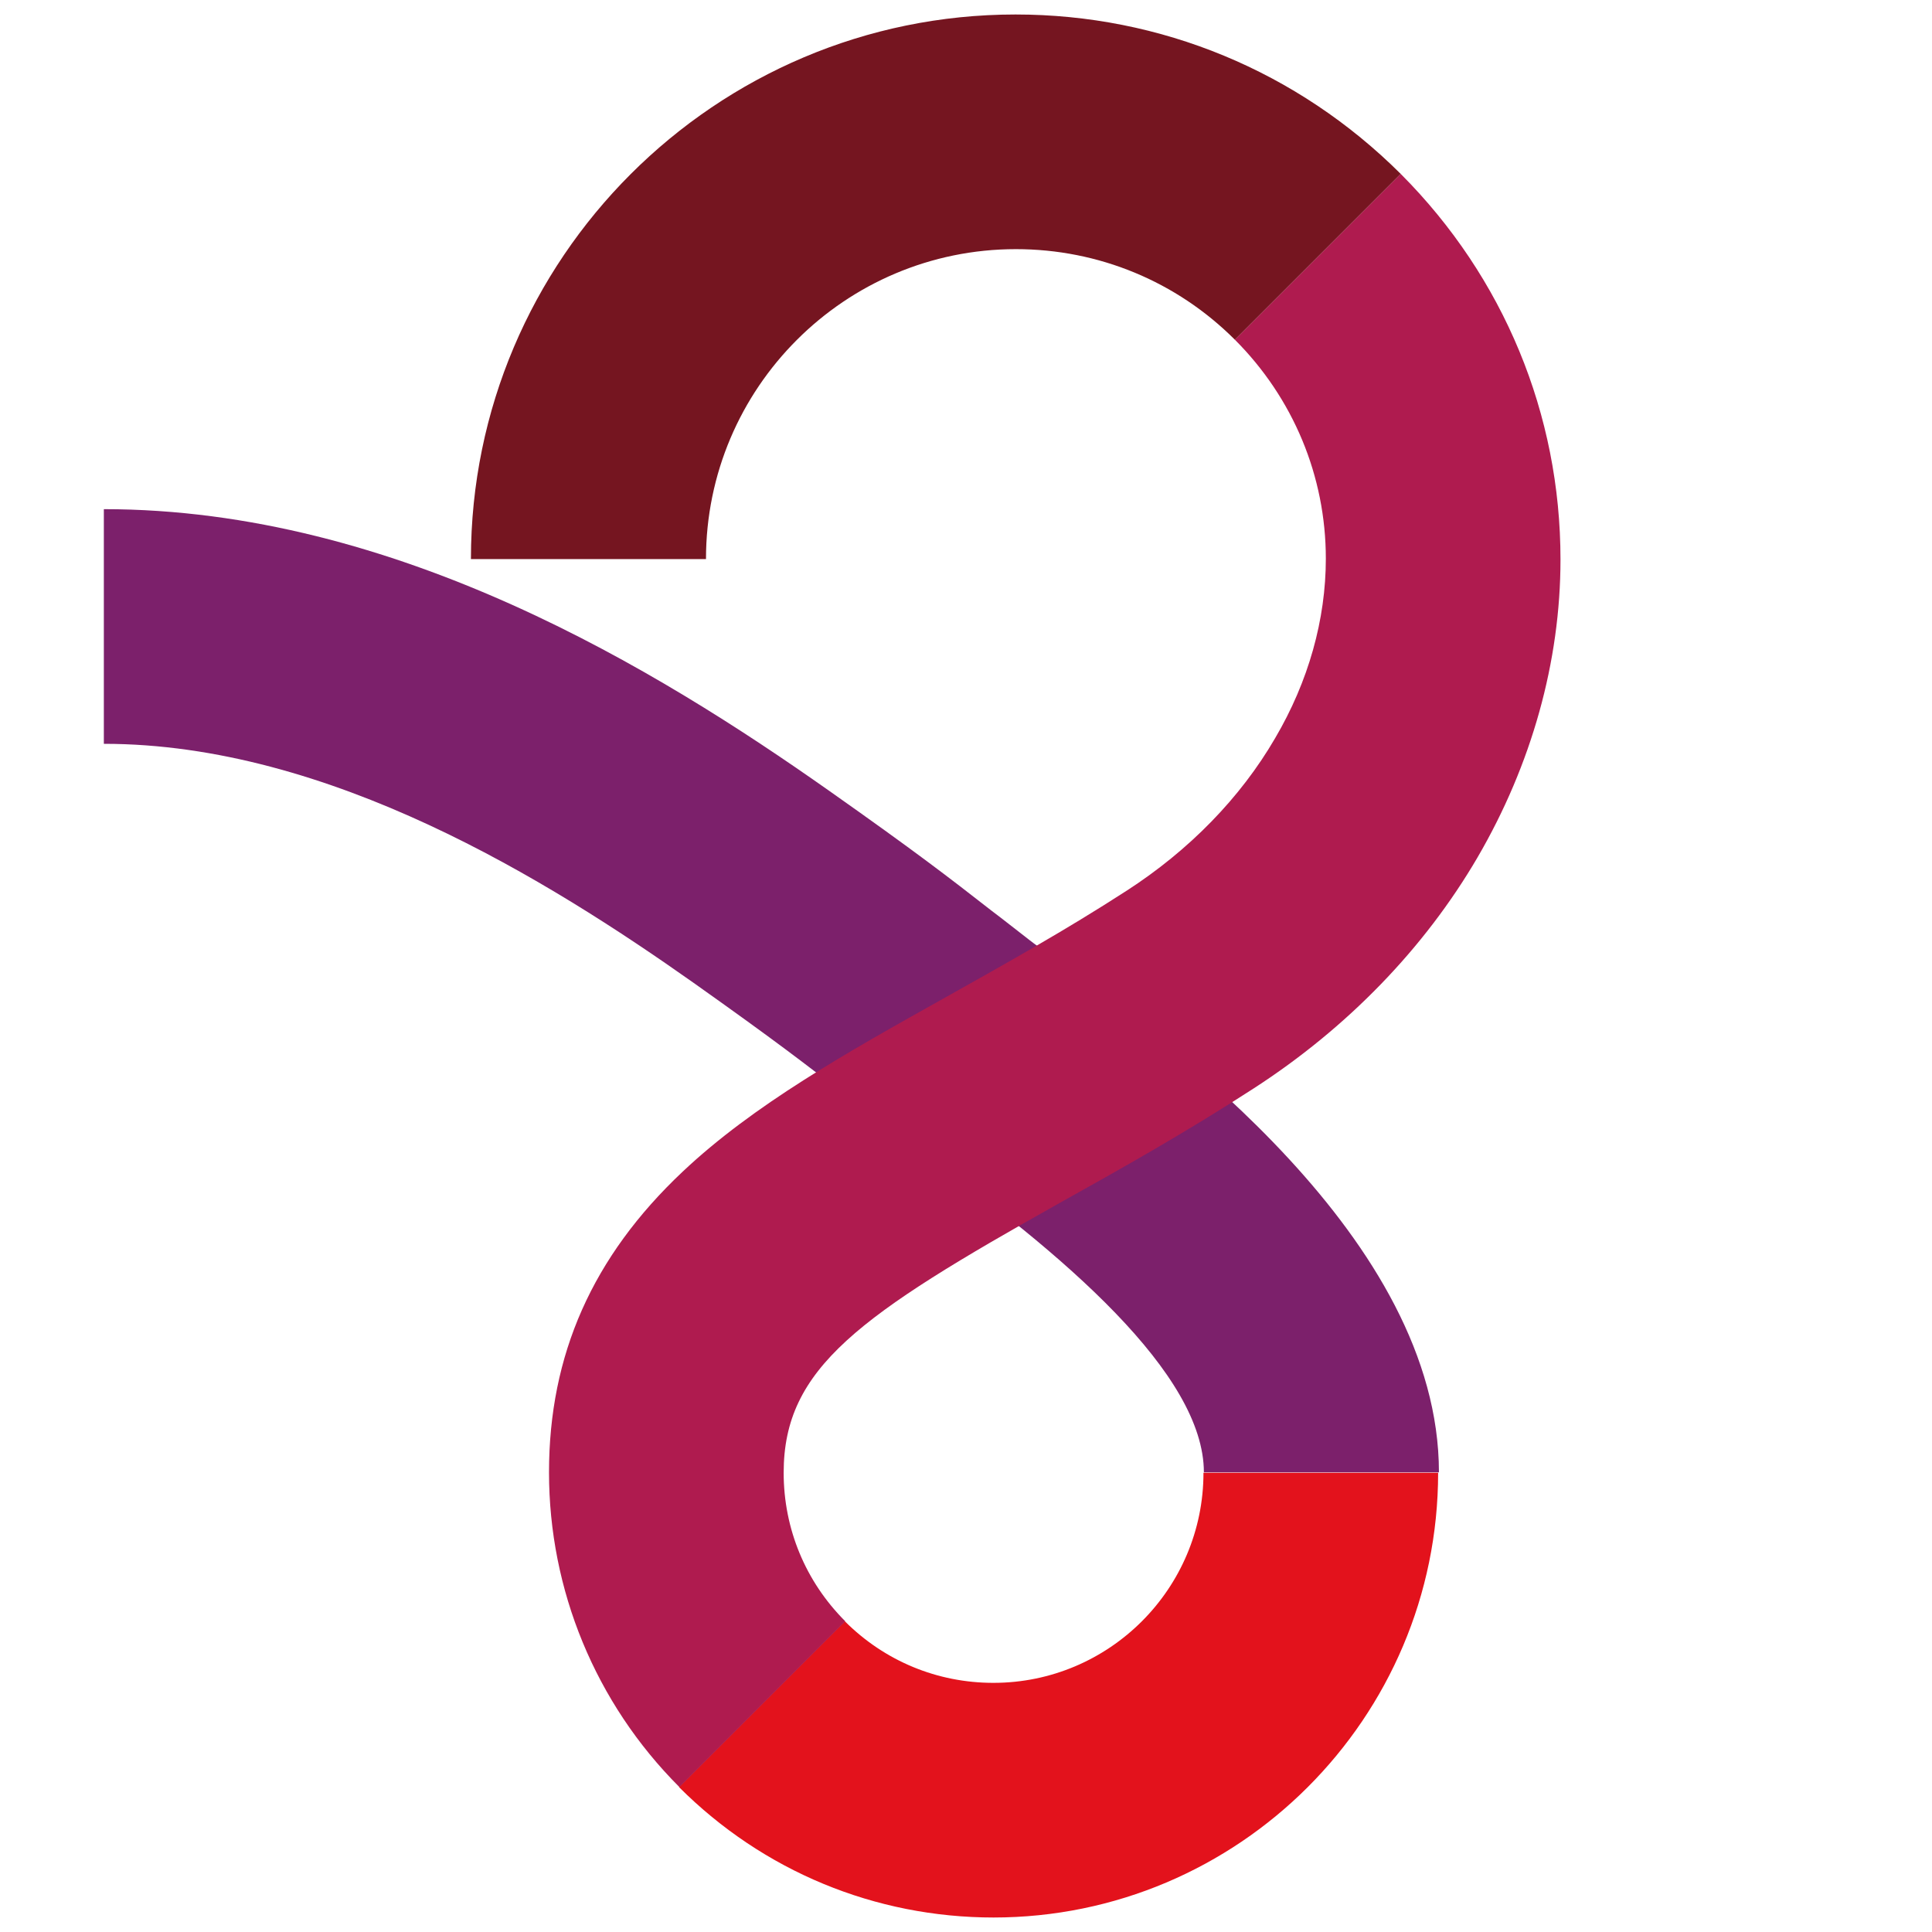
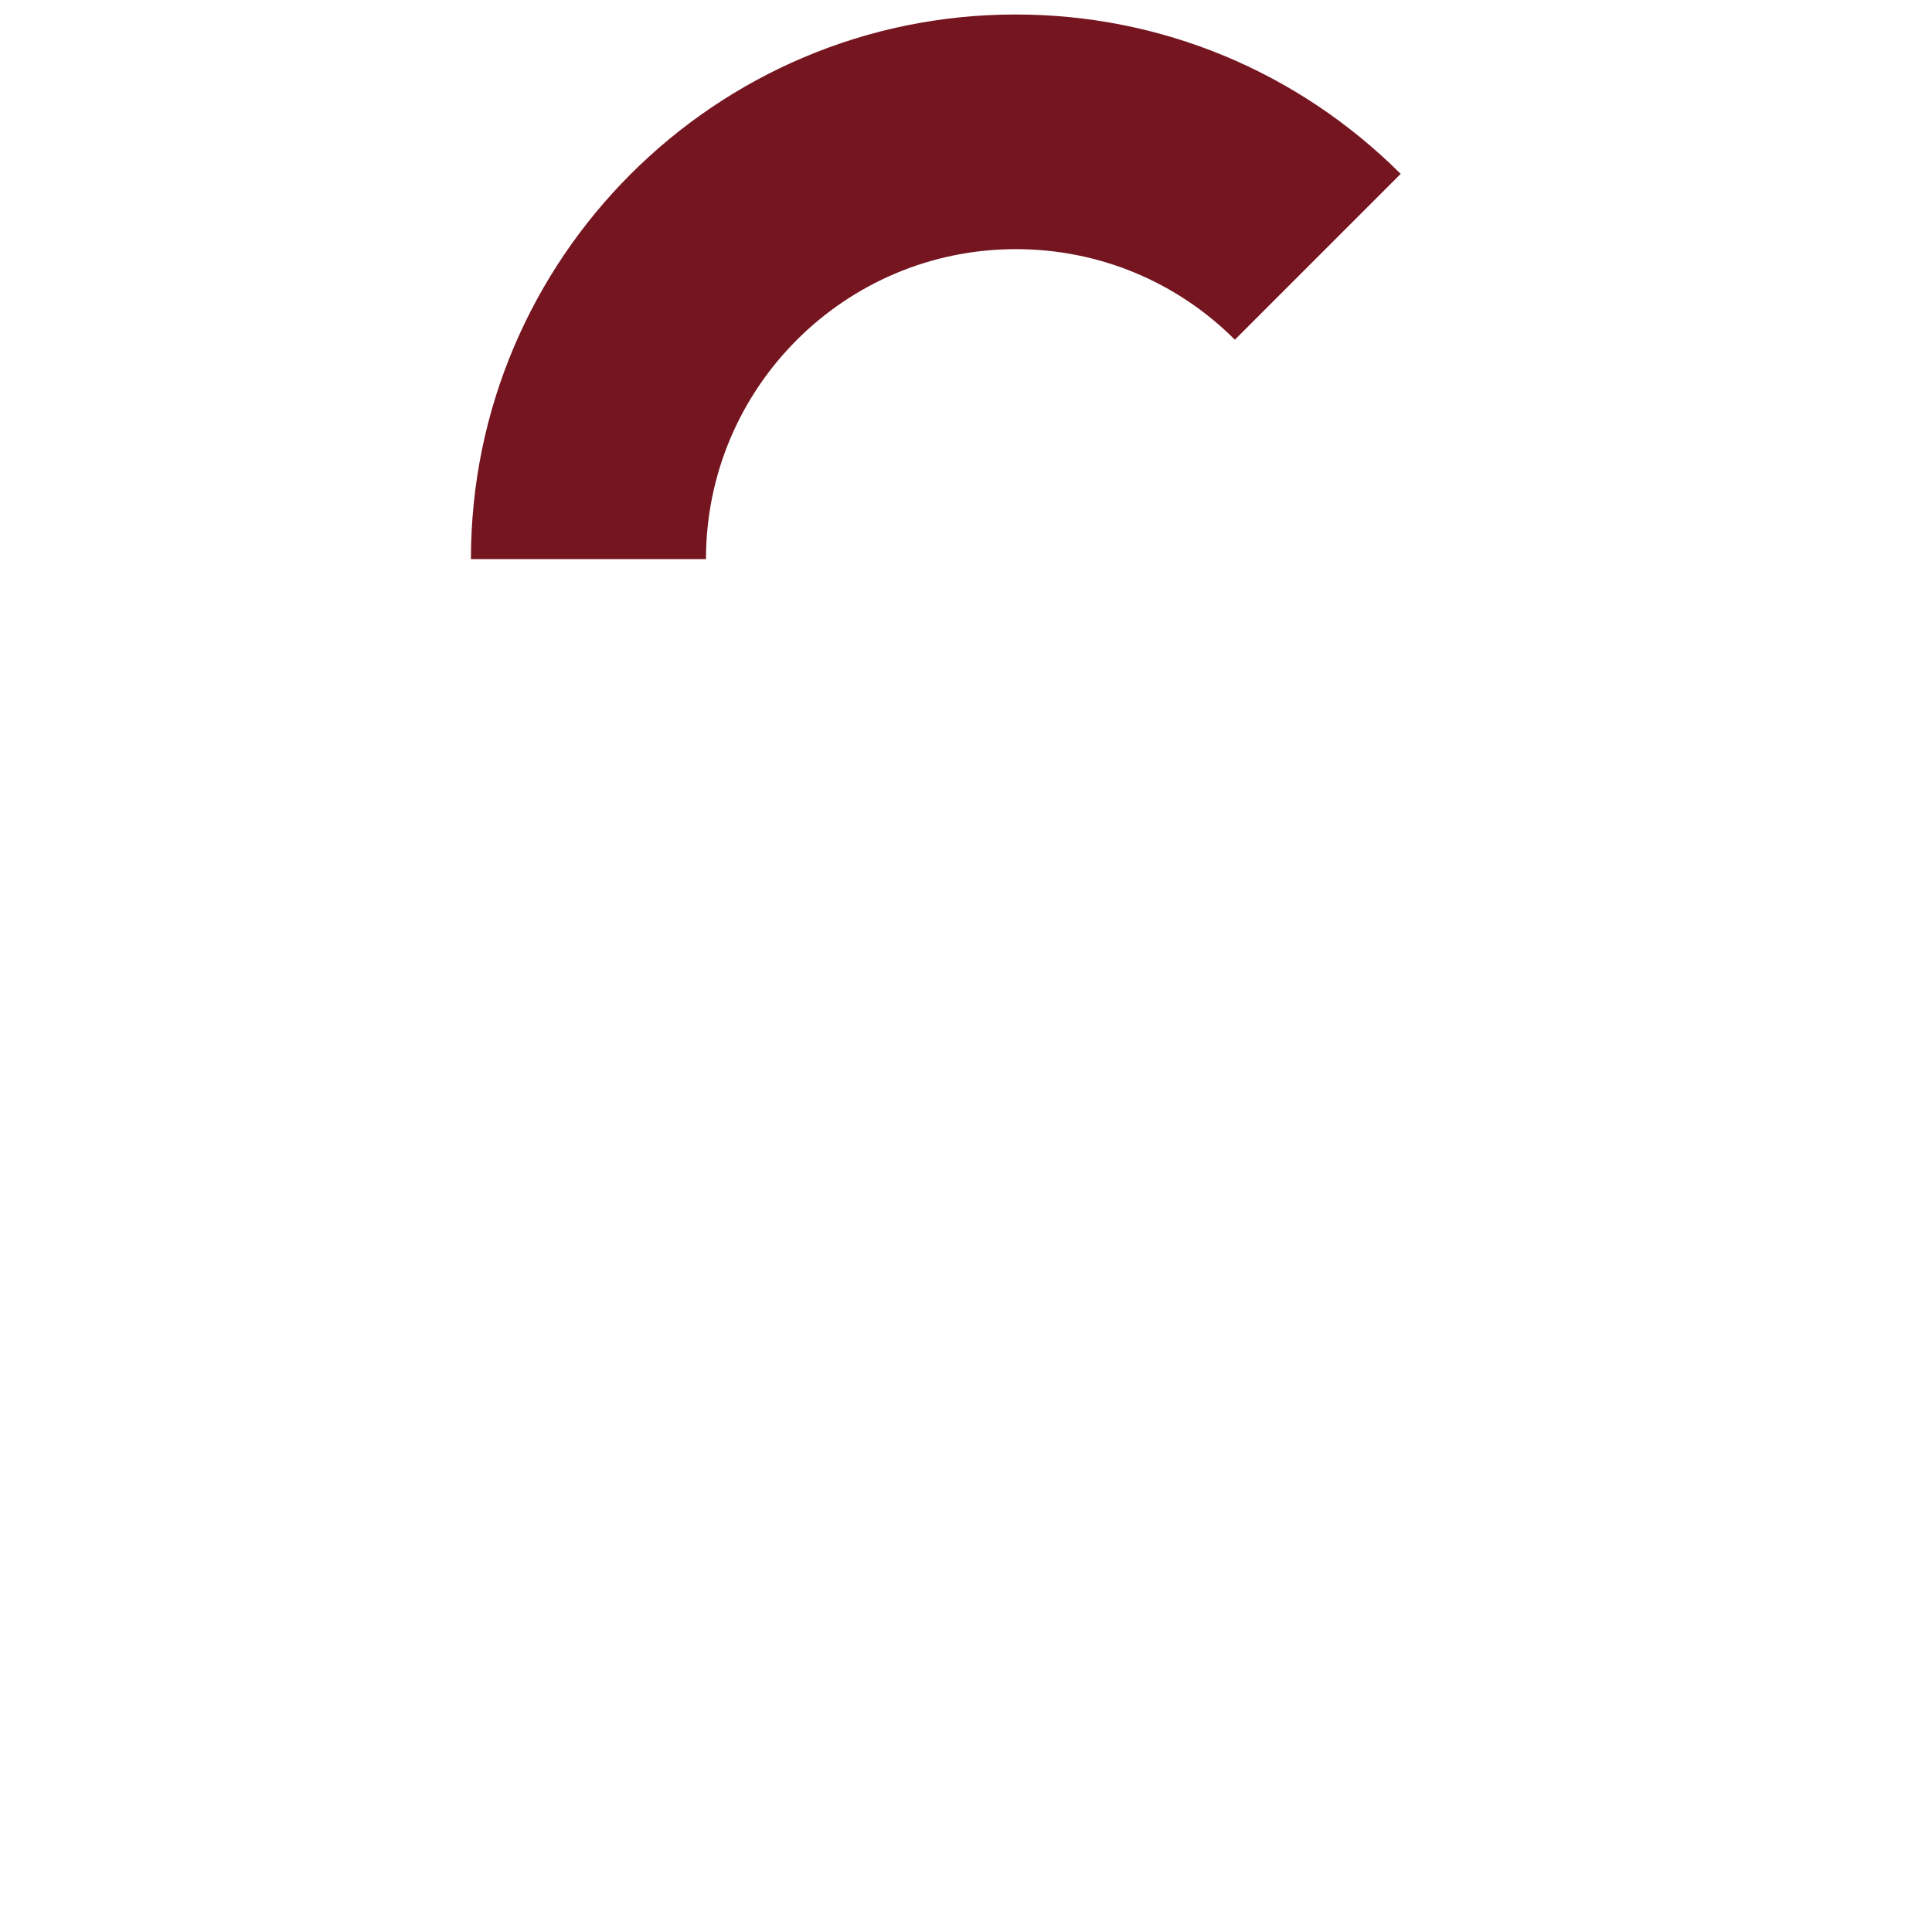
<svg xmlns="http://www.w3.org/2000/svg" id="Calque_1" data-name="Calque 1" viewBox="0 0 48 48">
  <defs>
    <style>
      .cls-1 {
        fill: #e3121c;
      }

      .cls-2 {
        fill: #7c206b;
      }

      .cls-3 {
        fill: #af1b4f;
      }

      .cls-4 {
        fill: #751520;
      }
    </style>
  </defs>
-   <path class="cls-2" d="M35.74,36.58h-5.83c0-2.44-3.45-5.41-7.21-8.09-.29-.21-.52-.38-.69-.51-.36-.28-.66-.51-.95-.73-1.07-.83-1.78-1.38-3.84-2.84-3.6-2.54-9.04-5.93-14.64-5.93v-5.83c7.26,0,13.75,3.99,18.01,6.99,2.17,1.53,2.96,2.14,4.05,2.99.28.21.58.45.93.72.14.11.34.25.58.43,2.87,2.1,9.6,7.01,9.6,12.8Z" />
-   <path class="cls-1" d="M24.69,47.64c-2.95,0-5.73-1.15-7.82-3.24l4.12-4.12c.99.99,2.3,1.53,3.69,1.53,2.88,0,5.22-2.34,5.22-5.22h5.83c0,6.1-4.96,11.05-11.05,11.05Z" />
-   <path class="cls-3" d="M34.8,4.32l-4.12,4.12c1.45,1.45,2.26,3.39,2.26,5.44,0,1.51-.43,3.05-1.26,4.46h0c-.86,1.48-2.14,2.79-3.69,3.79-1.53.99-3.04,1.83-4.5,2.65-2.45,1.37-4.77,2.67-6.53,4.33-2.24,2.11-3.32,4.55-3.32,7.47s1.15,5.73,3.24,7.82l4.12-4.12c-.99-.99-1.53-2.3-1.53-3.69,0-2.61,1.88-3.91,6.87-6.71,1.47-.82,3.13-1.75,4.81-2.84,2.32-1.5,4.24-3.48,5.56-5.74h0c1.34-2.3,2.06-4.86,2.06-7.4,0-3.61-1.41-7.01-3.96-9.57Z" />
  <path class="cls-4" d="M17.53,13.89h-5.83C11.7,6.43,17.77.36,25.23.36c3.61,0,7.01,1.41,9.57,3.96l-4.12,4.12c-1.45-1.45-3.39-2.25-5.44-2.25-4.25,0-7.7,3.45-7.7,7.7Z" />
</svg>